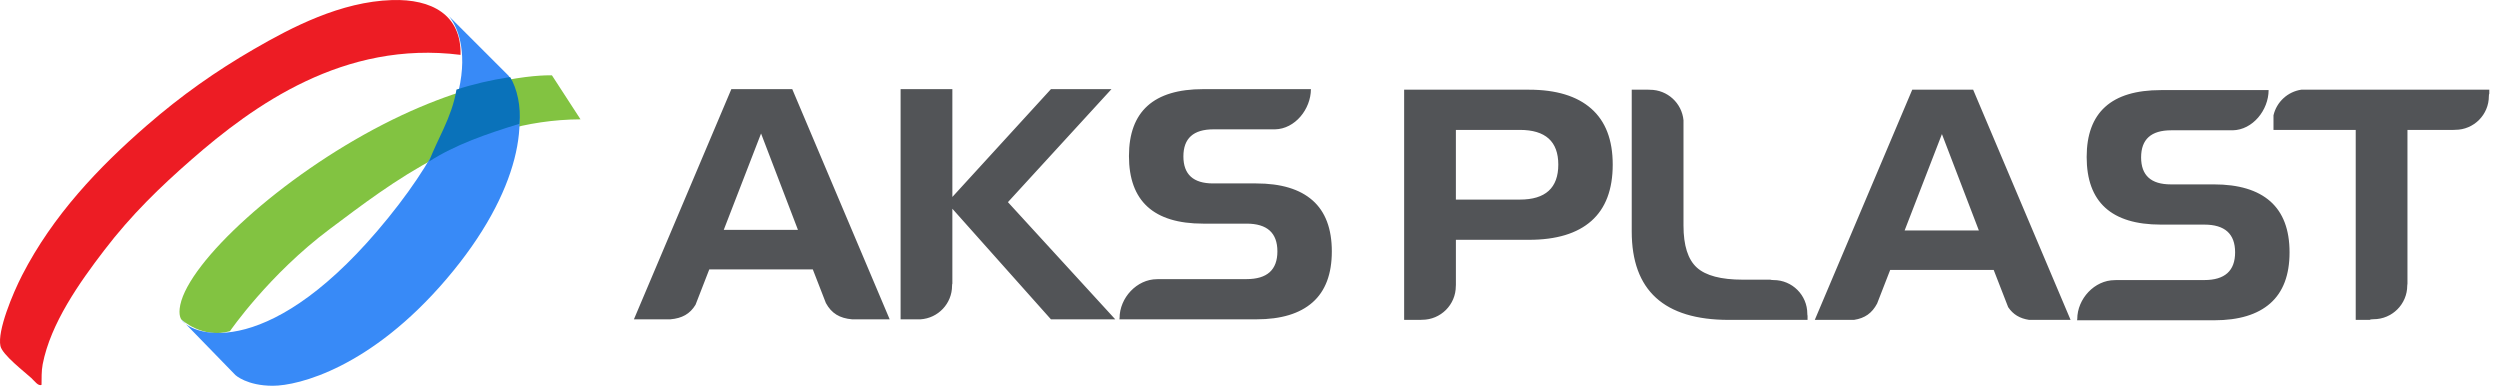
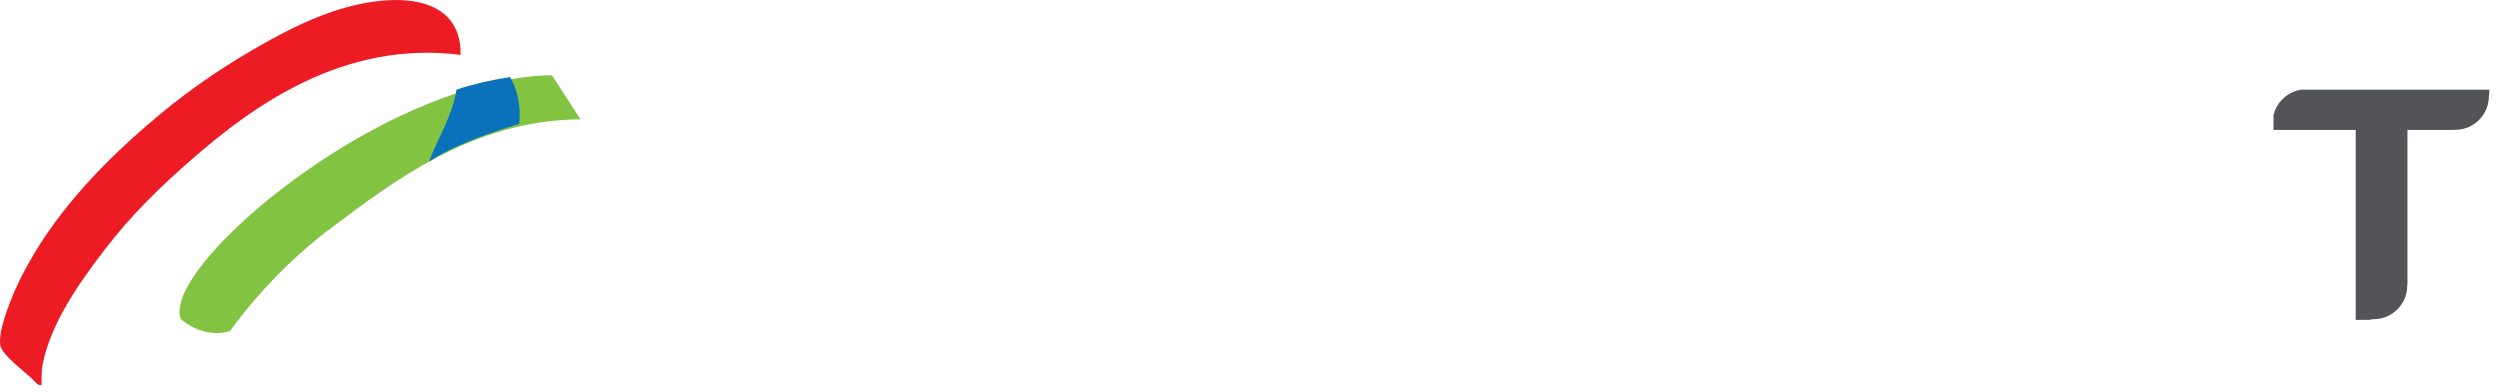
<svg xmlns="http://www.w3.org/2000/svg" width="204" height="32" viewBox="0 0 204 32">
  <g fill="none" fill-rule="evenodd">
    <g fill="#525457">
-       <path d="M50.77 7.695h-3.51c-1.614 0-2.422-.736-2.422-2.207 0-1.471.818-2.207 2.454-2.207h5.021c1.632-.03 2.925-1.646 2.931-3.28h-8.792c-4.037 0-6.056 1.819-6.056 5.459 0 3.677 2.02 5.516 6.056 5.516h3.541c1.678 0 2.516.754 2.516 2.263 0 1.51-.838 2.263-2.516 2.263H42.84c-.043.004-.091.006-.149.006-1.657 0-3.062 1.524-3.062 3.179 0 .034-.008.065-.015.097H50.8c2.009 0 3.535-.462 4.581-1.386 1.046-.924 1.569-2.31 1.569-4.159 0-1.847-.523-3.234-1.569-4.159-1.046-.923-2.582-1.385-4.611-1.385M30.52 9.222L38.97 0H34.03l-8.044 8.798V0h-4.224v18.784h1.623c1.438-.091 2.576-1.282 2.576-2.742 0-.08.01-.136.025-.177V9.76l8.044 9.024h5.248l-8.757-9.562zM10.375 3.62l3.011 7.865H7.331l3.044-7.864zM5.027 17.6l1.123-2.89h8.448l1.067 2.745c.46.843 1.12 1.24 2.138 1.329h3.068L12.921 0h-4.97L0 18.784h2.97c.959-.083 1.602-.438 2.057-1.185zM128.919 7.773h-3.51c-1.615 0-2.422-.735-2.422-2.206 0-1.472.818-2.208 2.454-2.208h5.021c1.631-.03 2.924-1.645 2.93-3.28h-8.791c-4.037 0-6.056 1.82-6.056 5.46 0 3.677 2.02 5.516 6.056 5.516h3.54c1.678 0 2.517.754 2.517 2.263s-.84 2.262-2.516 2.262h-7.155c-.042.004-.09.006-.148.006-1.657 0-3.062 1.524-3.062 3.18 0 .033-.01.065-.017.096h11.19c2.01 0 3.535-.462 4.581-1.386 1.045-.924 1.569-2.31 1.569-4.158 0-1.848-.524-3.234-1.569-4.16-1.046-.923-2.583-1.385-4.612-1.385M95.75 18.33c0-1.519-1.232-2.75-2.752-2.75-.13 0-.216-.012-.27-.032h-2.236c-1.782 0-3.034-.33-3.759-.99-.724-.66-1.087-1.8-1.087-3.423V2.536C85.512 1.142 84.338.052 82.907.052c-.054 0-.099-.002-.14-.006h-1.345v11.57c0 4.809 2.64 7.214 7.921 7.214h6.427v-.335c-.012-.04-.02-.092-.02-.165M72.293 9.013h-5.22V3.327h5.22c2.09 0 3.137.944 3.137 2.83 0 1.904-1.046 2.856-3.137 2.856m5.822-7.425C76.945.56 75.253.046 73.038.046H62.851v18.783h1.311c.044-.004.093-.008.154-.008 1.52 0 2.752-1.23 2.752-2.75 0-.036.003-.064.006-.091v-3.685h5.964c2.236 0 3.934-.514 5.094-1.542 1.159-1.028 1.739-2.56 1.739-4.597 0-2.018-.585-3.54-1.756-4.568M106.734 3.667l3.013 7.864h-6.056l3.043-7.864zm-5.289 13.83l1.066-2.741h8.448l1.18 3.035c.403.598.946.921 1.706 1.038h3.387L109.282.046h-4.97L96.36 18.829h3.202c.878-.135 1.466-.543 1.883-1.332z" transform="translate(51.727 7.273)" />
      <path d="M141.647 18.83c.04-.035.136-.055.308-.055 1.52 0 2.75-1.232 2.75-2.75 0-.064.008-.11.017-.15V3.327h3.753c.04-.004.085-.006.14-.006 1.52 0 2.75-1.231 2.75-2.75 0-.098.013-.164.035-.205v-.32h-15.344c-1.117.167-2.012 1.002-2.266 2.088v1.193h6.71V18.83h1.147z" transform="translate(51.727 7.273)" />
    </g>
    <path fill="#ED1C24" d="M37.581 4.477c-9.517-1.202-16.885 4.109-21.986 8.572-2.514 2.199-4.867 4.466-7.08 7.36-2.023 2.641-4.386 5.974-5.032 9.316-.108.56-.084 1.172-.093 1.677-.269.133-.577-.32-.84-.56-.53-.489-2.359-1.886-2.514-2.608-.266-1.237 1.005-4.291 1.77-5.776 2.51-4.882 6.234-8.798 10.156-12.205 2.868-2.492 5.667-4.453 8.756-6.242C23.804 2.225 27.802.135 31.991.005c3.225-.099 5.665 1.196 5.59 4.472" />
    <path fill="#82C341" d="M18.765 27.022s3.168-4.612 8.152-8.339c4.986-3.727 11.555-8.899 20.453-8.945L45.04 6.15s-5.45-.279-13.79 4.007c-8.34 4.287-15.789 11.161-16.54 14.722-.185.885.094 1.196.094 1.196s1.724 1.6 3.96.947" />
-     <path fill="#388AF7" d="M36.607 1.29s4.598 4.72-4.907 16.46c-9.503 11.741-15.962 9.754-16.896 8.325l4.41 4.534s.933.87 3.045.87 8.013-1.49 14.162-8.696c6.15-7.206 6.957-13.417 5.094-16.586L36.607 1.29z" />
    <path fill="#0A72BA" d="M42.371 10.107c-2.663.815-5.247 1.709-7.36 3.075.613-1.717 1.87-3.599 2.236-5.87 1.356-.444 2.815-.786 4.379-1.025.572.937.907 2.438.745 3.82" />
  </g>
</svg>